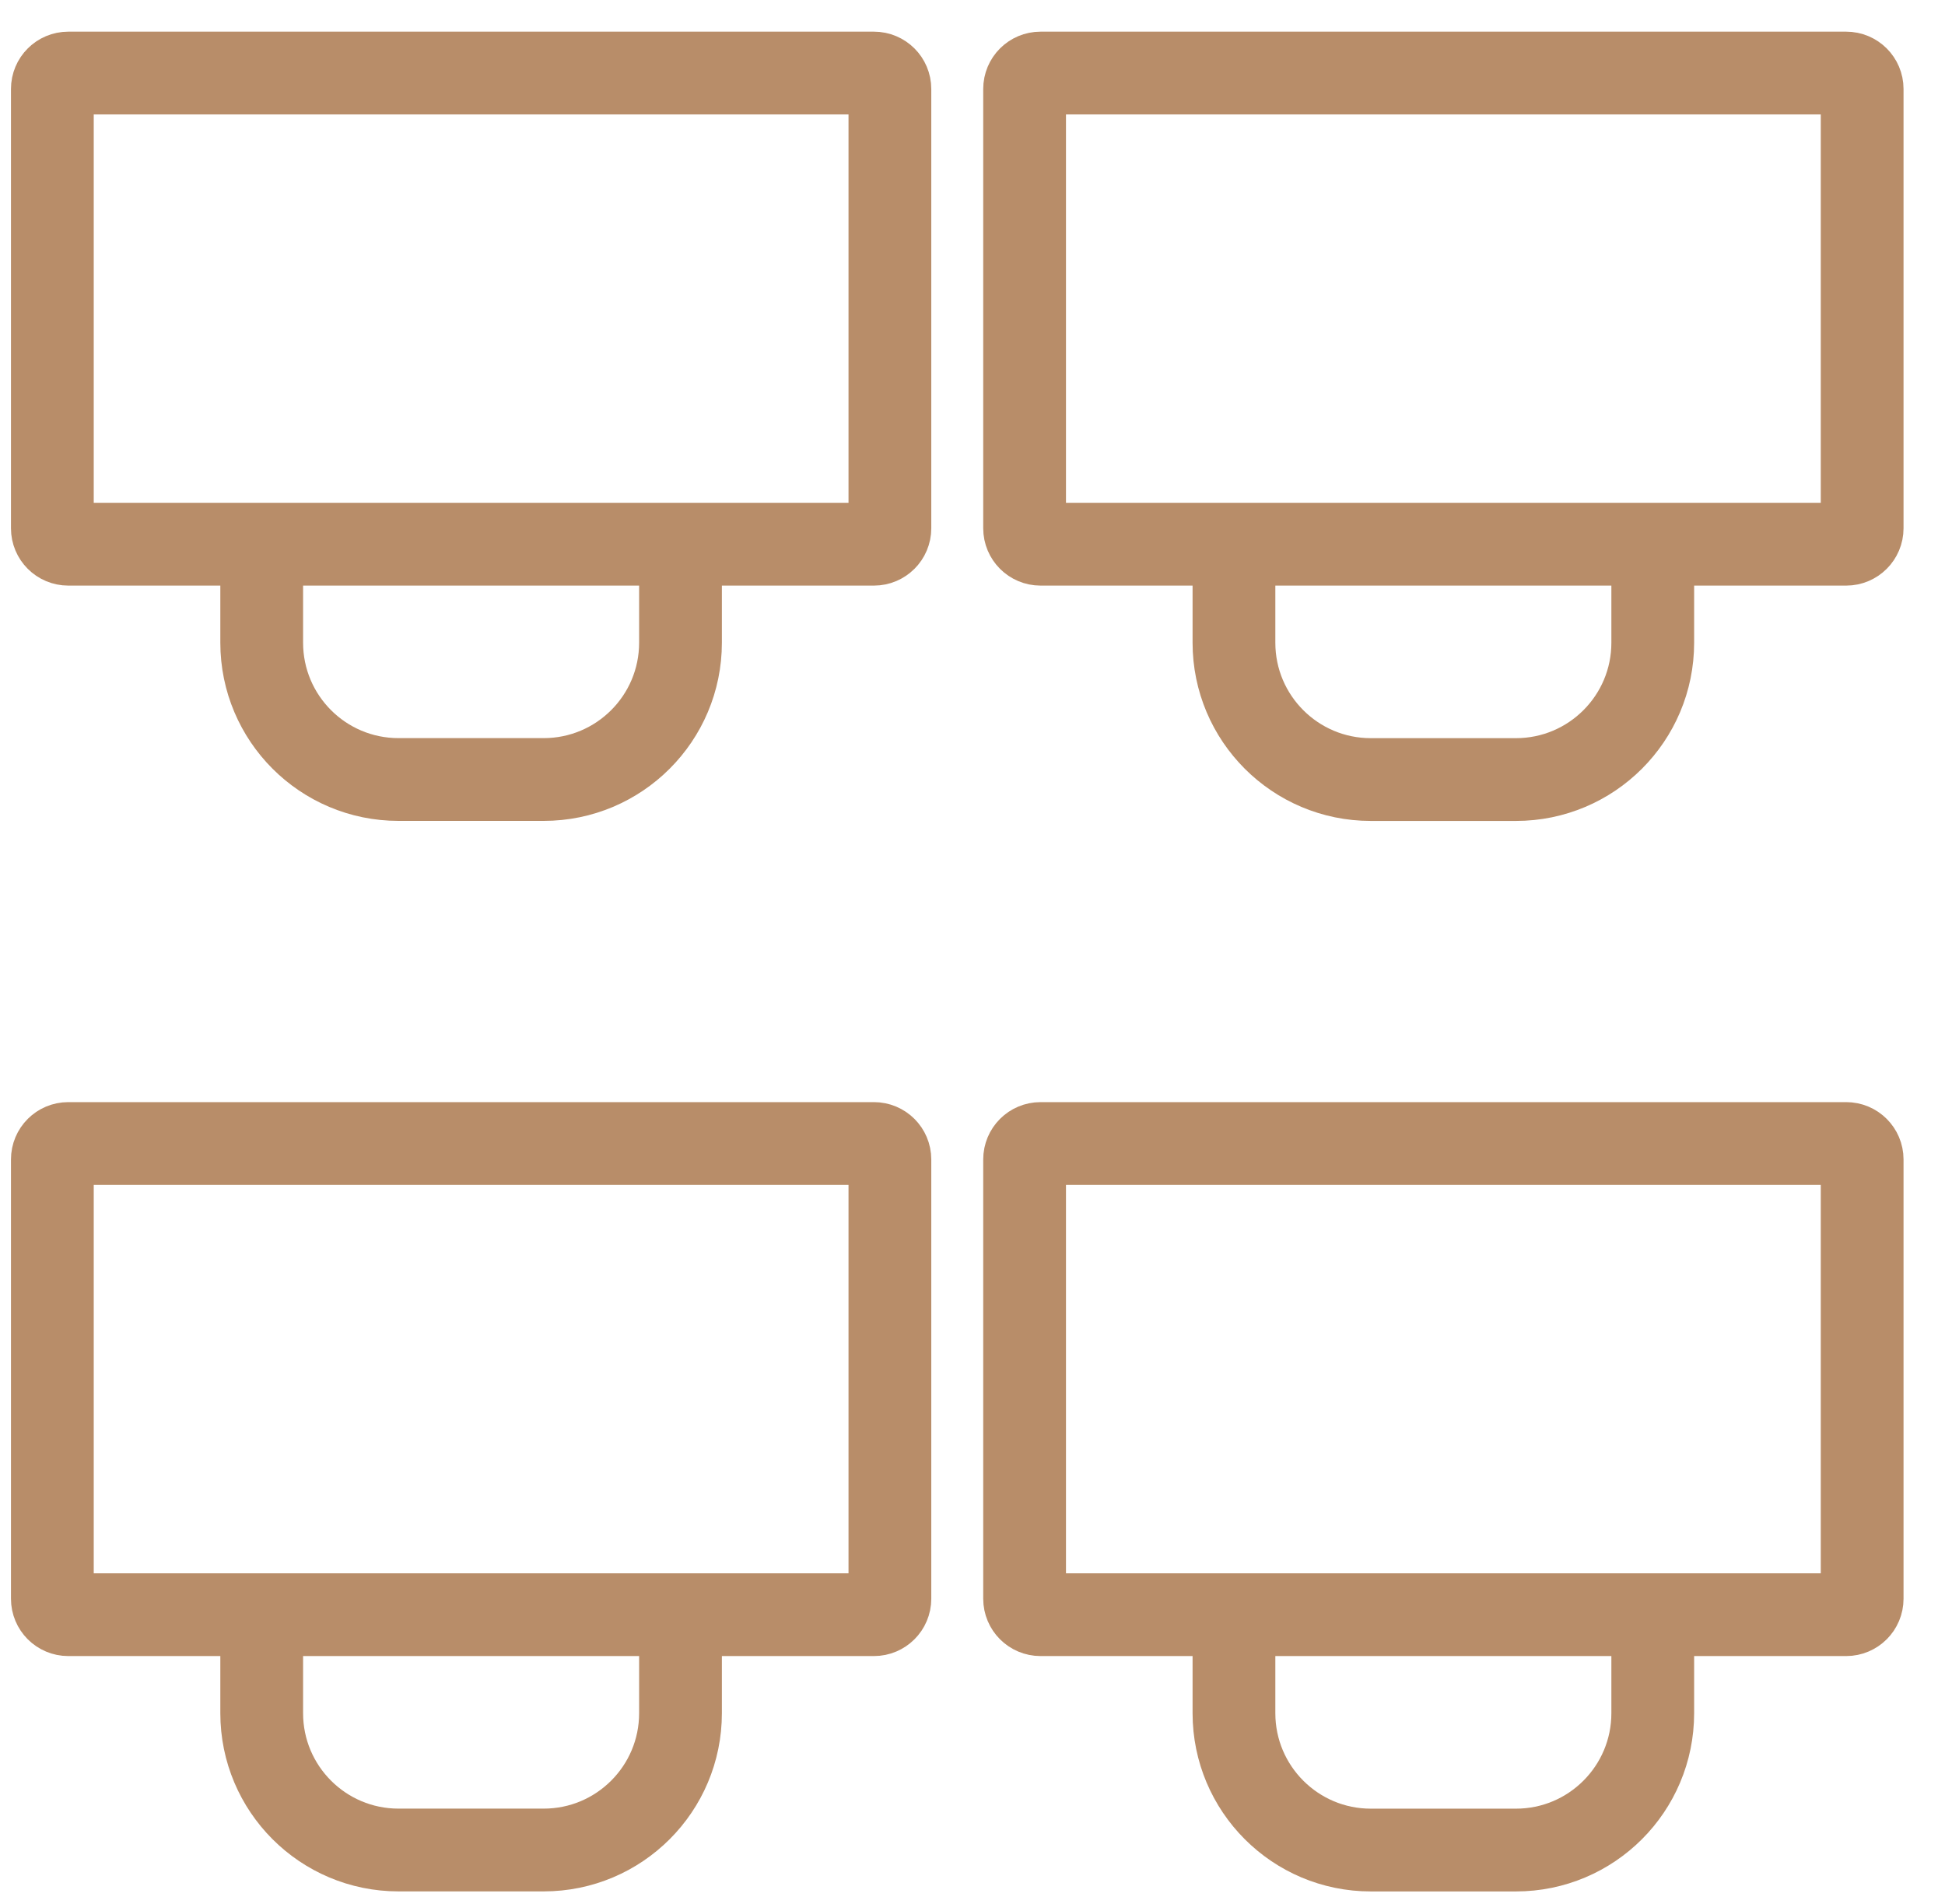
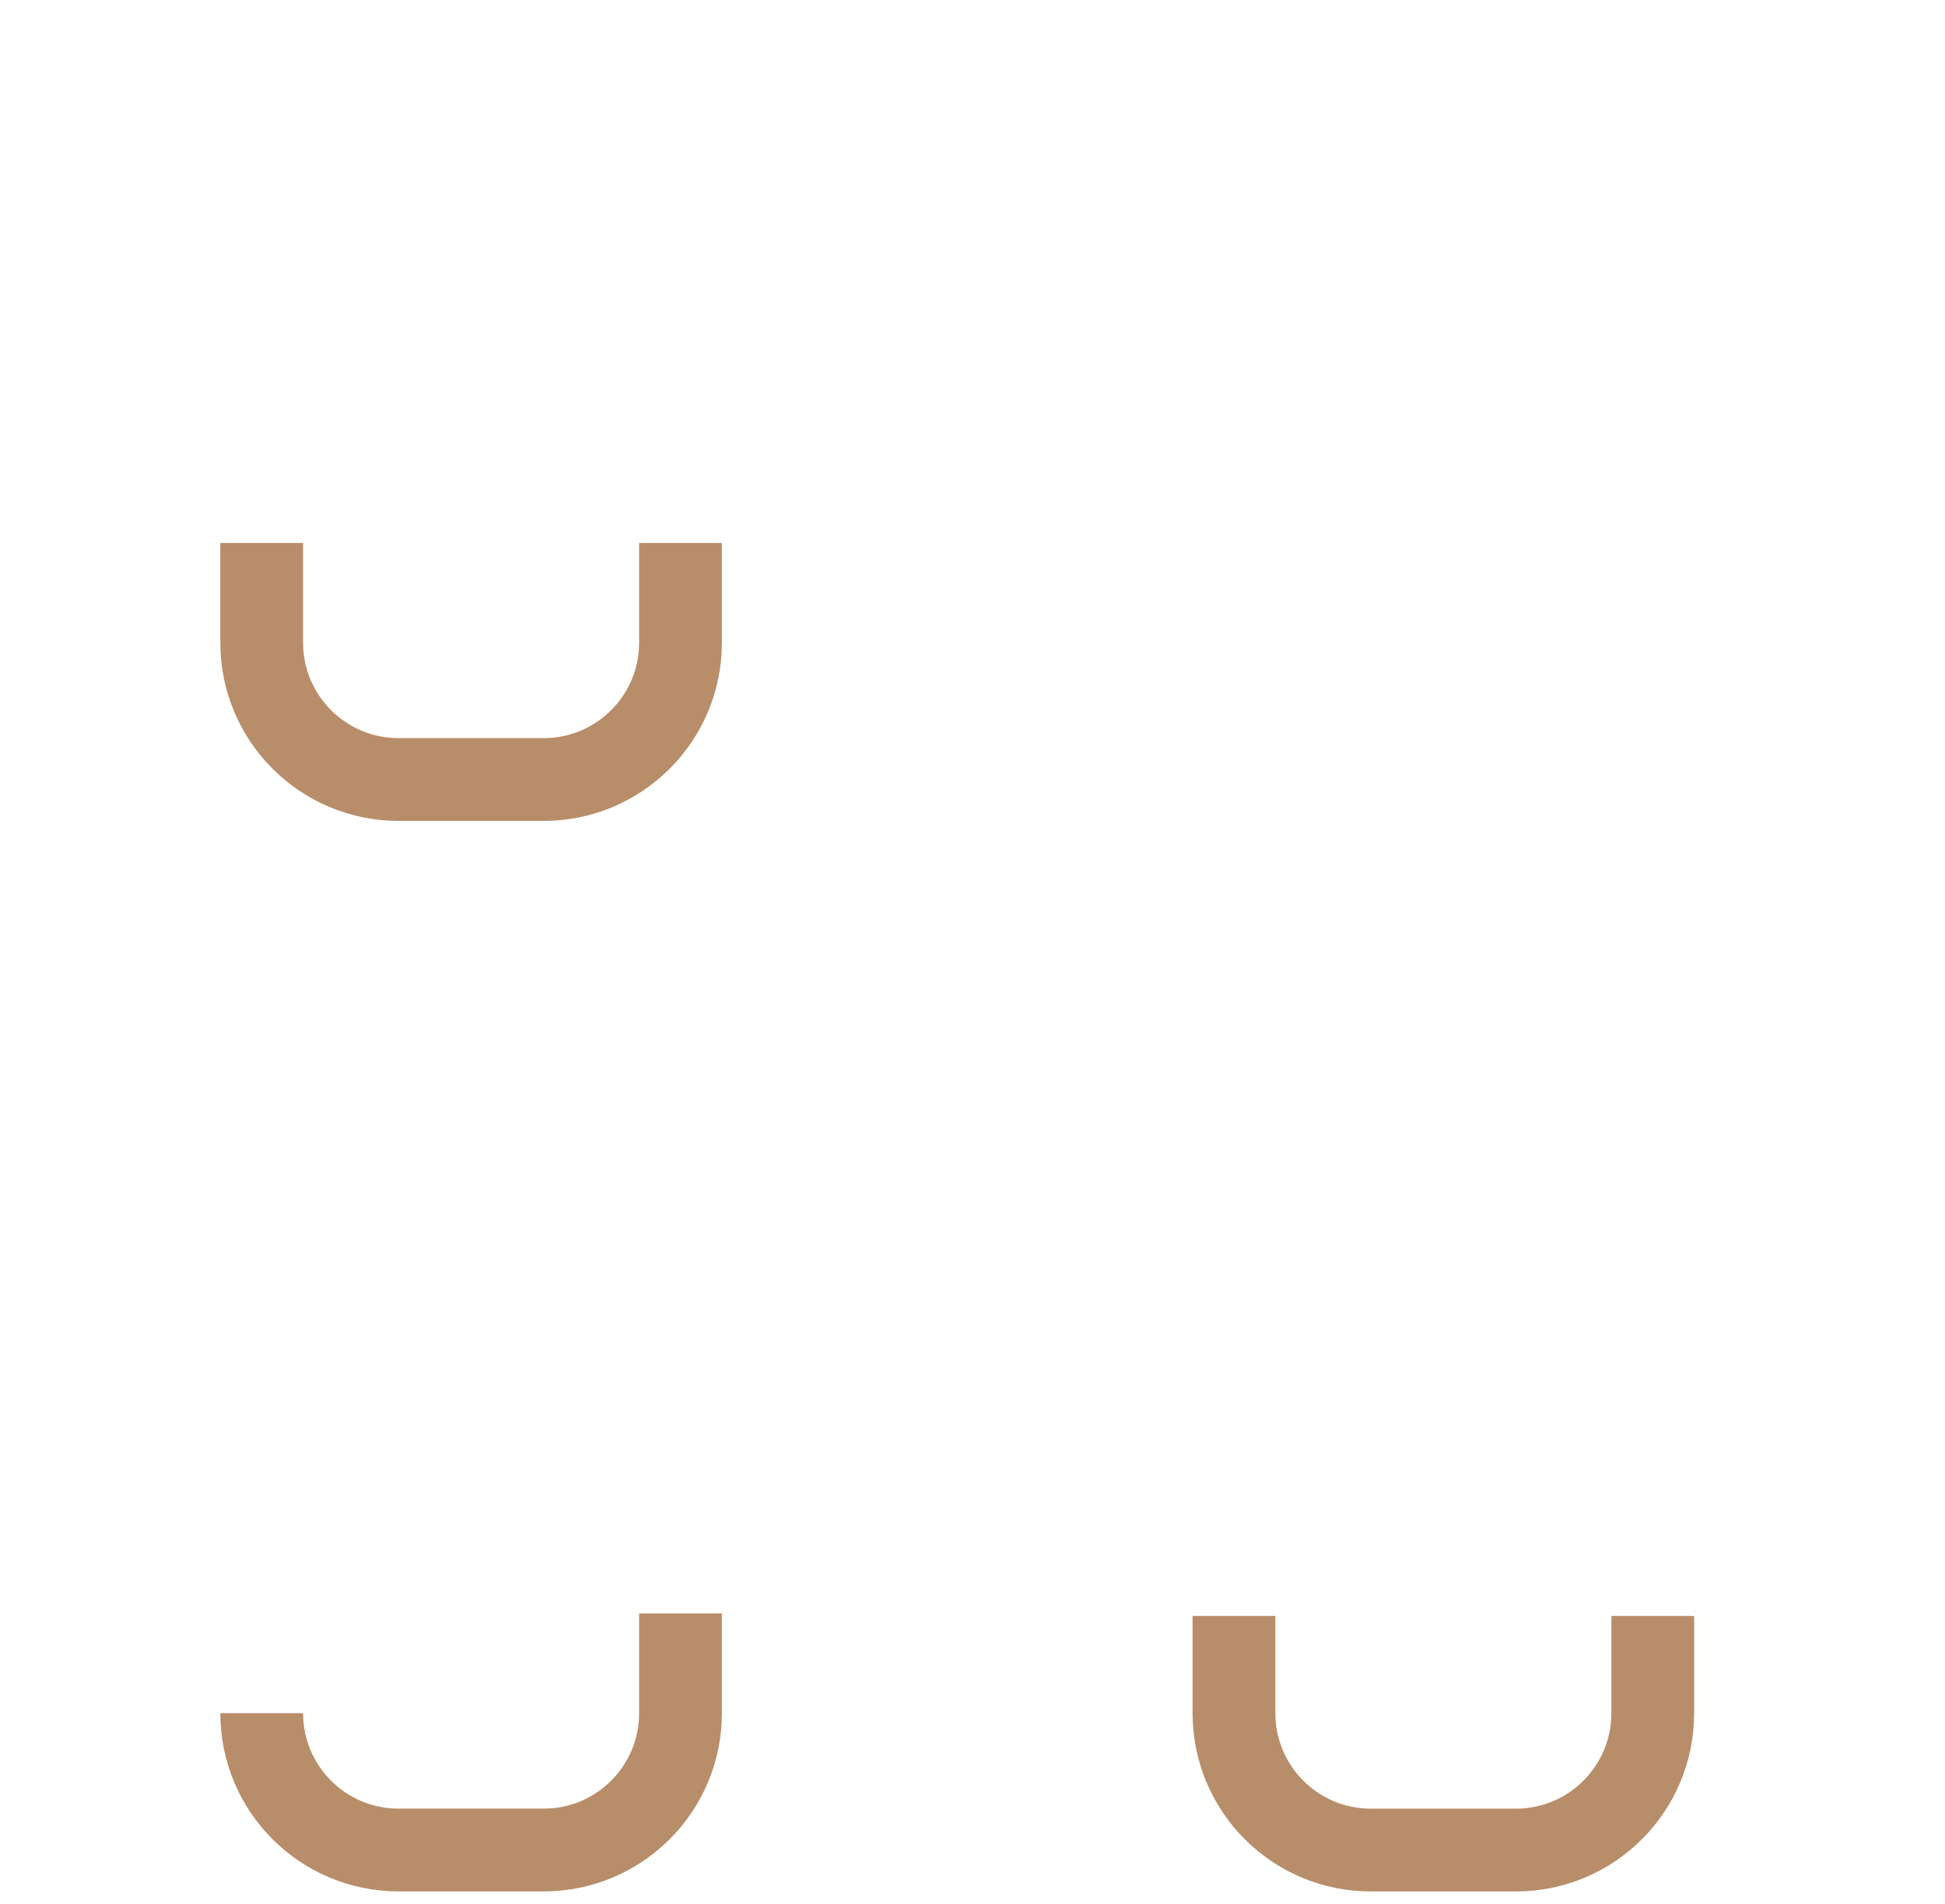
<svg xmlns="http://www.w3.org/2000/svg" width="47" height="46" viewBox="0 0 47 46" fill="none">
  <g clip-path="url(#clip0_1124_31040)">
    <path d="M16.444 13.119V15.528C16.444 17.354 14.964 18.834 13.138 18.834H9.63C7.804 18.834 6.324 17.354 6.324 15.528V13.119" stroke="#B88D69" stroke-width="2" stroke-miterlimit="10" />
-     <path d="M21.119 1.765H1.65C1.437 1.765 1.265 1.937 1.265 2.15V12.764C1.265 12.977 1.437 13.149 1.65 13.149H21.119C21.331 13.149 21.504 12.977 21.504 12.764V2.15C21.504 1.937 21.331 1.765 21.119 1.765Z" stroke="#B88D69" stroke-width="2" stroke-miterlimit="10" />
-     <path d="M39.938 13.143V15.529C39.938 17.355 38.458 18.835 36.632 18.835H33.124C31.299 18.835 29.818 17.355 29.818 15.529V13.143" stroke="#B88D69" stroke-width="2" stroke-miterlimit="10" />
-     <path d="M44.613 1.765H25.144C24.931 1.765 24.759 1.937 24.759 2.15V12.764C24.759 12.977 24.931 13.149 25.144 13.149H44.613C44.825 13.149 44.998 12.977 44.998 12.764V2.15C44.998 1.937 44.825 1.765 44.613 1.765Z" stroke="#B88D69" stroke-width="2" stroke-miterlimit="10" />
-     <path d="M16.444 38.983V41.393C16.444 43.219 14.964 44.699 13.138 44.699H9.63C7.804 44.699 6.324 43.219 6.324 41.393V38.983" stroke="#B88D69" stroke-width="2" stroke-miterlimit="10" />
-     <path d="M21.119 27.629H1.65C1.437 27.629 1.265 27.801 1.265 28.014V38.628C1.265 38.841 1.437 39.013 1.65 39.013H21.119C21.331 39.013 21.504 38.841 21.504 38.628V28.014C21.504 27.801 21.331 27.629 21.119 27.629Z" stroke="#B88D69" stroke-width="2" stroke-miterlimit="10" />
+     <path d="M16.444 38.983V41.393C16.444 43.219 14.964 44.699 13.138 44.699H9.63C7.804 44.699 6.324 43.219 6.324 41.393" stroke="#B88D69" stroke-width="2" stroke-miterlimit="10" />
    <path d="M39.938 39.044V41.393C39.938 43.219 38.458 44.7 36.632 44.7H33.124C31.299 44.7 29.818 43.219 29.818 41.393V39.044" stroke="#B88D69" stroke-width="2" stroke-miterlimit="10" />
-     <path d="M44.613 27.629H25.144C24.931 27.629 24.759 27.801 24.759 28.014V38.628C24.759 38.841 24.931 39.013 25.144 39.013H44.613C44.825 39.013 44.998 38.841 44.998 38.628V28.014C44.998 27.801 44.825 27.629 44.613 27.629Z" stroke="#B88D69" stroke-width="2" stroke-miterlimit="10" />
  </g>
  <defs>
    <clipPath id="clip0_1124_31040">
      <rect width="46.263" height="45.464" fill="white" transform="translate(0 0.5)" />
    </clipPath>
  </defs>
</svg>